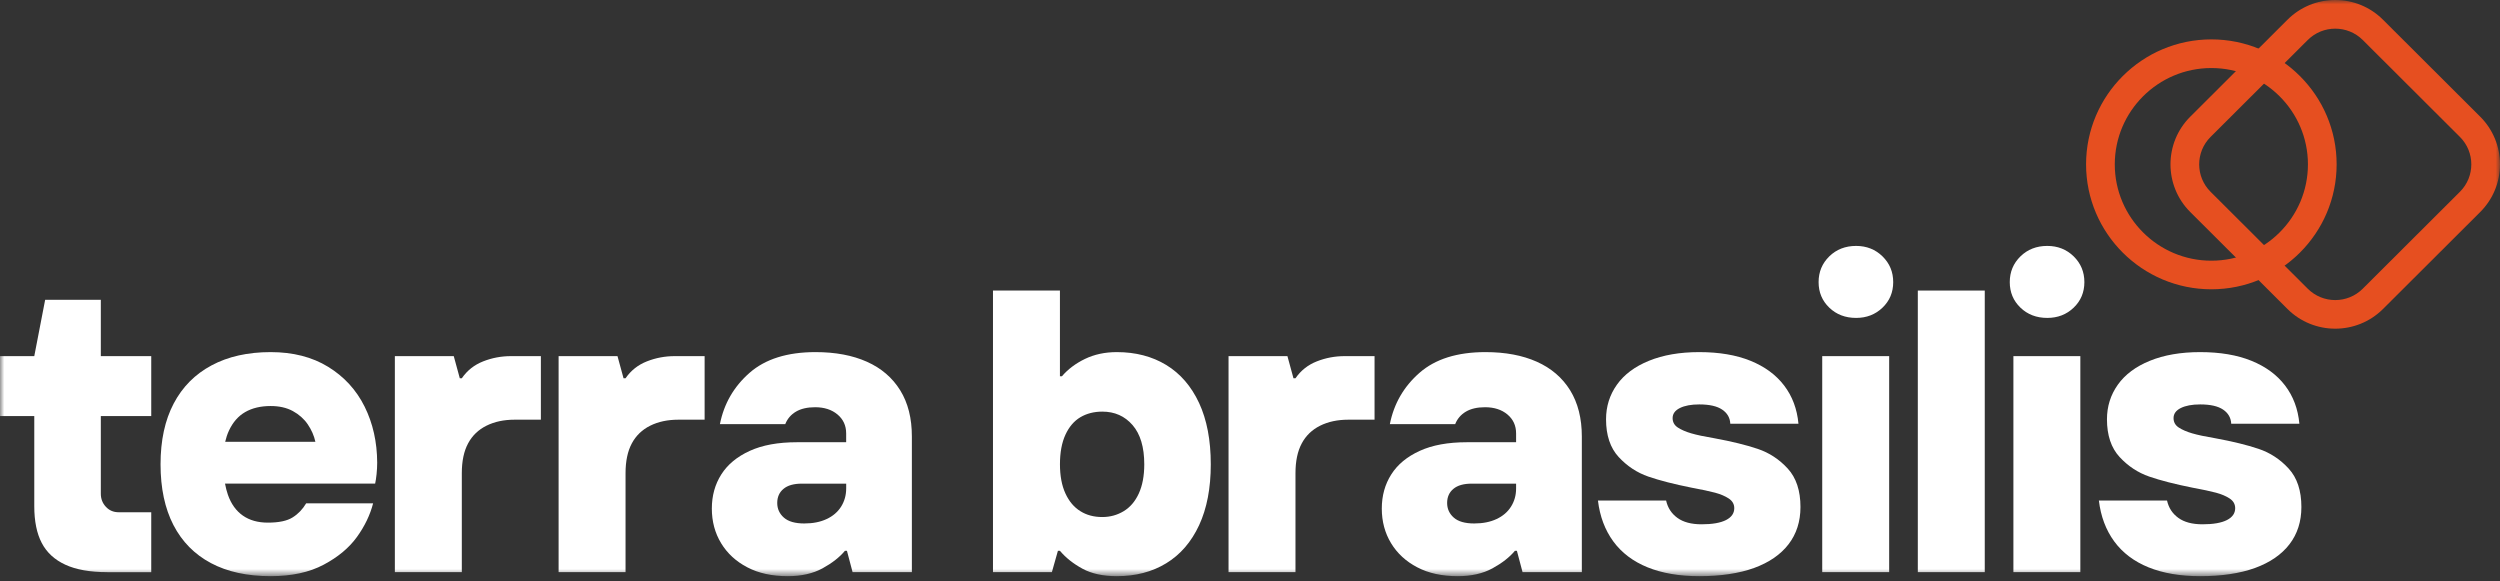
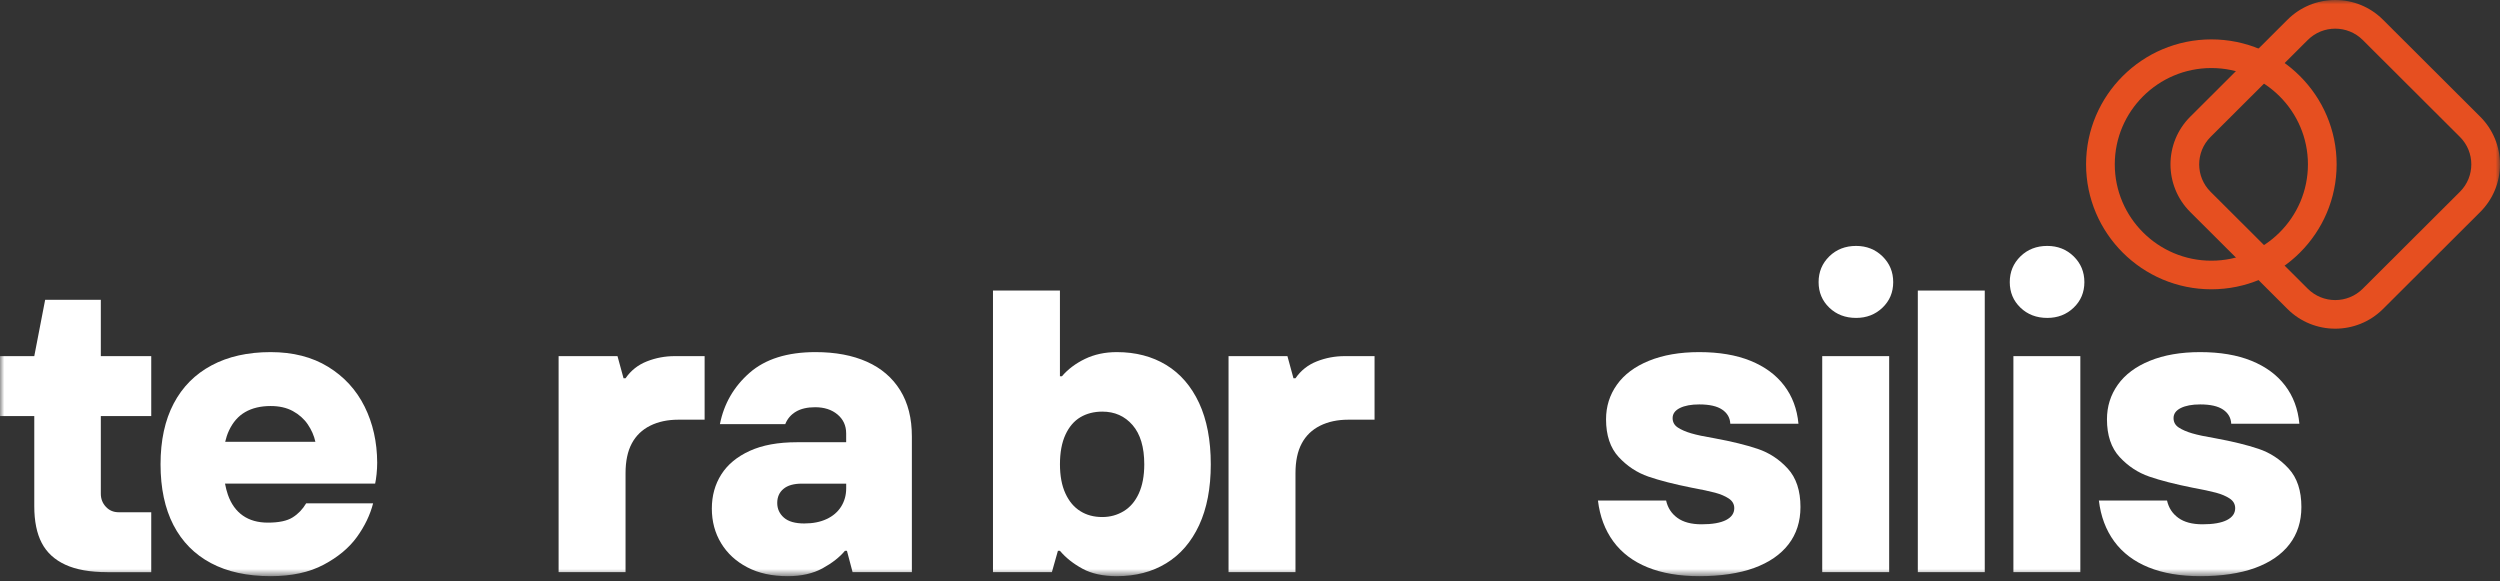
<svg xmlns="http://www.w3.org/2000/svg" width="301" height="70" viewBox="0 0 301 70" fill="none">
  <rect x="0" y="0" width="301" height="70" fill="#333333" stroke="none" />
  <mask id="mask0_774_501" style="mask-type:luminance" maskUnits="userSpaceOnUse" x="0" y="0" width="301" height="70">
    <path d="M301 0H0V69.371H301V0Z" fill="white" />
  </mask>
  <g mask="url(#mask0_774_501)">
    <path d="M281.162 39.573C279.08 39.573 276.998 38.783 275.412 37.202L263.705 25.526C260.534 22.362 260.534 17.214 263.705 14.051L275.412 2.375C276.946 0.845 278.991 0 281.162 0C283.334 0 285.38 0.845 286.913 2.375L298.619 14.051C301.791 17.214 301.791 22.362 298.619 25.526L286.913 37.202C285.327 38.783 283.245 39.573 281.162 39.573ZM281.162 3.45C279.964 3.45 278.767 3.904 277.852 4.816L266.15 16.489C264.325 18.309 264.325 21.268 266.15 23.088L277.856 34.764C279.681 36.584 282.647 36.584 284.472 34.764L296.178 23.088C298.003 21.268 298.003 18.309 296.178 16.489L284.472 4.813C283.559 3.904 282.36 3.45 281.162 3.45Z" fill="#E64F20" />
    <path d="M266.247 34.831C257.929 34.831 251.163 28.083 251.163 19.786C251.163 11.49 257.929 4.742 266.247 4.742C274.565 4.742 281.33 11.49 281.33 19.786C281.33 28.083 274.565 34.831 266.247 34.831ZM266.247 8.192C259.836 8.192 254.619 13.396 254.619 19.79C254.619 26.184 259.836 31.388 266.247 31.388C272.658 31.388 277.875 26.184 277.875 19.79C277.875 13.396 272.658 8.192 266.247 8.192Z" fill="#E64F20" />
    <path d="M12.915 68.887C10.844 68.887 9.161 68.589 7.866 67.99C6.571 67.395 5.624 66.52 5.027 65.374C4.426 64.227 4.127 62.75 4.127 60.941V50.091H0V42.878H4.127L5.437 36.096H12.139V42.878H18.21V50.095H12.139V59.444C12.139 60.059 12.341 60.583 12.747 61.019C13.15 61.454 13.662 61.674 14.277 61.674H18.21V68.891H12.915V68.887Z" fill="white" />
    <path d="M43.899 48.956C42.896 46.938 41.429 45.342 39.503 44.162C37.578 42.982 35.272 42.394 32.585 42.394C29.835 42.394 27.461 42.926 25.472 43.991C23.48 45.055 21.961 46.589 20.909 48.591C19.856 50.593 19.33 53.031 19.33 55.905C19.33 58.778 19.849 61.216 20.883 63.219C21.92 65.221 23.424 66.747 25.398 67.797C27.372 68.846 29.767 69.371 32.585 69.371C35.111 69.371 37.238 68.91 38.97 67.99C40.701 67.071 42.037 65.954 42.978 64.648C43.918 63.342 44.564 61.994 44.922 60.602H36.861C36.44 61.313 35.899 61.879 35.234 62.295C34.57 62.716 33.574 62.925 32.249 62.925C31.051 62.925 30.047 62.642 29.238 62.076C28.428 61.51 27.831 60.68 27.443 59.582C27.293 59.165 27.185 58.704 27.092 58.227H45.168C45.232 57.937 45.291 57.557 45.34 57.088C45.388 56.619 45.414 56.162 45.414 55.708C45.403 53.229 44.903 50.977 43.899 48.956ZM27.111 53.195C27.223 52.711 27.372 52.268 27.558 51.863C28.029 50.846 28.682 50.095 29.525 49.611C30.368 49.127 31.387 48.885 32.585 48.885C33.622 48.885 34.511 49.086 35.257 49.492C35.999 49.898 36.6 50.43 37.052 51.089C37.503 51.751 37.813 52.455 37.974 53.195H27.111Z" fill="white" />
-     <path d="M47.541 68.887V42.878H54.632L55.359 45.543H55.602C56.248 44.605 57.106 43.927 58.177 43.507C59.244 43.086 60.364 42.878 61.528 42.878H65.121V50.53H61.964C60.669 50.53 59.535 50.772 58.565 51.256C57.595 51.74 56.856 52.451 56.356 53.389C55.852 54.327 55.602 55.521 55.602 56.973V68.887H47.541Z" fill="white" />
    <path d="M67.256 68.887V42.878H74.346L75.074 45.543H75.316C75.962 44.605 76.82 43.927 77.891 43.507C78.958 43.086 80.078 42.878 81.242 42.878H84.836V50.53H81.679C80.384 50.53 79.249 50.772 78.279 51.256C77.309 51.74 76.57 52.451 76.07 53.389C75.566 54.327 75.316 55.521 75.316 56.973V68.887H67.256Z" fill="white" />
    <path d="M108.386 46.994C107.446 45.476 106.11 44.329 104.378 43.555C102.647 42.781 100.583 42.394 98.188 42.394C94.788 42.394 92.142 43.228 90.247 44.888C88.351 46.551 87.164 48.61 86.679 51.062H94.546C94.803 50.419 95.232 49.916 95.833 49.562C96.43 49.209 97.199 49.03 98.139 49.03C99.24 49.03 100.139 49.321 100.833 49.901C101.527 50.482 101.878 51.241 101.878 52.179V53.244H95.952C93.687 53.244 91.791 53.59 90.269 54.286C88.746 54.982 87.605 55.923 86.847 57.118C86.086 58.313 85.705 59.686 85.705 61.235C85.705 62.783 86.078 64.175 86.821 65.4C87.564 66.628 88.616 67.596 89.978 68.306C91.34 69.017 92.956 69.371 94.833 69.371C96.482 69.371 97.885 69.055 99.035 68.426C100.184 67.797 101.083 67.093 101.729 66.319H101.972L102.651 68.887H109.789V52.566C109.793 50.37 109.327 48.513 108.386 46.994ZM101.274 60.993C100.867 61.64 100.285 62.139 99.527 62.493C98.766 62.85 97.867 63.025 96.833 63.025C95.732 63.025 94.915 62.791 94.381 62.322C93.848 61.853 93.579 61.265 93.579 60.554C93.579 59.843 93.829 59.277 94.333 58.86C94.833 58.44 95.572 58.231 96.542 58.231H101.882V58.812C101.878 59.623 101.677 60.349 101.274 60.993Z" fill="white" />
    <path d="M134.464 69.371C132.814 69.371 131.437 69.073 130.335 68.474C129.235 67.879 128.328 67.16 127.616 66.319H127.372L126.646 68.887H119.555V34.983H127.616V45.301H127.858C128.571 44.463 129.492 43.767 130.627 43.216C131.762 42.669 133.037 42.394 134.464 42.394C136.728 42.394 138.714 42.911 140.412 43.942C142.11 44.977 143.43 46.503 144.371 48.52C145.308 50.538 145.778 53.002 145.778 55.905C145.778 58.778 145.308 61.224 144.371 63.241C143.43 65.258 142.113 66.784 140.412 67.819C138.714 68.857 136.728 69.371 134.464 69.371ZM132.716 62.251C133.657 62.251 134.512 62.016 135.291 61.547C136.067 61.078 136.676 60.367 137.113 59.415C137.549 58.462 137.77 57.293 137.77 55.905C137.77 53.839 137.3 52.265 136.362 51.181C135.422 50.098 134.21 49.559 132.72 49.559C131.717 49.559 130.836 49.786 130.074 50.236C129.314 50.69 128.716 51.39 128.277 52.343C127.839 53.296 127.619 54.483 127.619 55.901C127.619 57.289 127.839 58.462 128.277 59.411C128.713 60.364 129.314 61.075 130.074 61.544C130.828 62.02 131.709 62.251 132.716 62.251Z" fill="white" />
    <path d="M147.916 68.887V42.878H155.006L155.733 45.543H155.976C156.622 44.605 157.481 43.927 158.551 43.507C159.618 43.086 160.738 42.878 161.902 42.878H165.496V50.53H162.339C161.043 50.53 159.91 50.772 158.939 51.256C157.969 51.74 157.23 52.451 156.73 53.389C156.226 54.327 155.976 55.521 155.976 56.973V68.887H147.916Z" fill="white" />
-     <path d="M189.047 46.994C188.106 45.476 186.769 44.329 185.039 43.555C183.307 42.781 181.243 42.394 178.848 42.394C175.448 42.394 172.802 43.228 170.907 44.888C169.01 46.551 167.824 48.61 167.339 51.062H175.205C175.463 50.419 175.892 49.916 176.493 49.562C177.09 49.209 177.859 49.03 178.799 49.03C179.9 49.03 180.799 49.321 181.494 49.901C182.187 50.482 182.538 51.241 182.538 52.179V53.244H176.612C174.347 53.244 172.452 53.59 170.933 54.286C169.41 54.982 168.268 55.923 167.511 57.118C166.749 58.313 166.368 59.686 166.368 61.235C166.368 62.783 166.742 64.175 167.484 65.4C168.227 66.628 169.28 67.596 170.641 68.306C172.004 69.017 173.619 69.371 175.497 69.371C177.145 69.371 178.549 69.055 179.698 68.426C180.848 67.797 181.748 67.093 182.393 66.319H182.635L183.315 68.887H190.453V52.566C190.453 50.37 189.983 48.513 189.047 46.994ZM181.93 60.993C181.526 61.64 180.941 62.139 180.184 62.493C179.422 62.85 178.522 63.025 177.489 63.025C176.388 63.025 175.571 62.791 175.037 62.322C174.504 61.853 174.235 61.265 174.235 60.554C174.235 59.843 174.485 59.277 174.989 58.86C175.489 58.44 176.228 58.231 177.198 58.231H182.538V58.812C182.538 59.623 182.337 60.349 181.93 60.993Z" fill="white" />
    <path d="M204.585 69.371C202.19 69.371 200.118 69.014 198.368 68.306C196.621 67.596 195.244 66.554 194.24 65.184C193.237 63.81 192.621 62.173 192.393 60.267H200.6C200.794 61.138 201.246 61.834 201.958 62.351C202.671 62.869 203.641 63.126 204.872 63.126C206.167 63.126 207.144 62.954 207.809 62.616C208.473 62.277 208.806 61.8 208.806 61.186C208.806 60.703 208.585 60.316 208.149 60.025C207.712 59.735 207.16 59.5 206.499 59.322C205.835 59.143 204.887 58.942 203.659 58.715C201.555 58.294 199.823 57.851 198.465 57.383C197.107 56.913 195.916 56.132 194.897 55.034C193.879 53.936 193.368 52.417 193.368 50.482C193.368 48.933 193.804 47.545 194.678 46.317C195.55 45.089 196.838 44.128 198.54 43.436C200.238 42.744 202.257 42.394 204.585 42.394C206.981 42.394 209.036 42.74 210.753 43.436C212.47 44.132 213.821 45.122 214.809 46.414C215.795 47.705 216.37 49.239 216.534 51.014H208.327C208.294 50.303 207.97 49.737 207.357 49.321C206.742 48.9 205.82 48.692 204.588 48.692C203.618 48.692 202.842 48.837 202.257 49.127C201.675 49.417 201.383 49.823 201.383 50.337C201.383 50.821 201.592 51.2 202.013 51.476C202.435 51.751 202.976 51.986 203.641 52.179C204.305 52.373 205.22 52.566 206.384 52.76C208.488 53.147 210.234 53.575 211.626 54.044C213.019 54.513 214.224 55.302 215.247 56.419C216.268 57.535 216.776 59.076 216.776 61.045C216.776 62.787 216.299 64.283 215.343 65.526C214.388 66.769 213.003 67.722 211.19 68.385C209.376 69.04 207.175 69.371 204.585 69.371Z" fill="white" />
    <path d="M223.475 38.277C222.179 38.277 221.101 37.864 220.246 37.042C219.388 36.219 218.959 35.192 218.959 33.967C218.959 32.739 219.388 31.708 220.246 30.867C221.105 30.029 222.179 29.609 223.475 29.609C224.735 29.609 225.796 30.029 226.654 30.867C227.513 31.708 227.942 32.739 227.942 33.967C227.942 35.196 227.513 36.219 226.654 37.042C225.796 37.864 224.735 38.277 223.475 38.277ZM219.396 68.887V42.878H227.456V68.887H219.396Z" fill="white" />
    <path d="M230.905 68.887V34.983H238.965V68.887H230.905Z" fill="white" />
    <path d="M246.492 38.277C245.196 38.277 244.118 37.864 243.263 37.042C242.405 36.219 241.976 35.192 241.976 33.967C241.976 32.739 242.405 31.708 243.263 30.867C244.122 30.029 245.196 29.609 246.492 29.609C247.752 29.609 248.813 30.029 249.671 30.867C250.53 31.708 250.959 32.739 250.959 33.967C250.959 35.196 250.53 36.219 249.671 37.042C248.813 37.864 247.752 38.277 246.492 38.277ZM242.413 68.887V42.878H250.473V68.887H242.413Z" fill="white" />
    <path d="M264.897 69.371C262.5 69.371 260.43 69.014 258.679 68.306C256.933 67.596 255.556 66.554 254.552 65.184C253.548 63.81 252.933 62.173 252.705 60.267H260.911C261.105 61.138 261.556 61.834 262.269 62.351C262.982 62.869 263.952 63.126 265.183 63.126C266.478 63.126 267.456 62.954 268.12 62.616C268.785 62.277 269.116 61.8 269.116 61.186C269.116 60.703 268.897 60.316 268.46 60.025C268.023 59.735 267.471 59.5 266.811 59.322C266.146 59.143 265.199 58.942 263.971 58.715C261.867 58.294 260.135 57.851 258.777 57.383C257.417 56.913 256.227 56.132 255.209 55.034C254.19 53.936 253.678 52.417 253.678 50.482C253.678 48.933 254.116 47.545 254.988 46.317C255.862 45.089 257.149 44.128 258.851 43.436C260.548 42.744 262.567 42.394 264.897 42.394C267.292 42.394 269.348 42.74 271.065 43.436C272.781 44.132 274.132 45.122 275.121 46.414C276.106 47.705 276.68 49.239 276.845 51.014H268.639C268.605 50.303 268.28 49.737 267.669 49.321C267.053 48.9 266.131 48.692 264.9 48.692C263.93 48.692 263.153 48.837 262.567 49.127C261.985 49.417 261.695 49.823 261.695 50.337C261.695 50.821 261.903 51.2 262.325 51.476C262.747 51.751 263.288 51.986 263.952 52.179C264.617 52.373 265.53 52.566 266.694 52.76C268.799 53.147 270.546 53.575 271.938 54.044C273.329 54.513 274.536 55.302 275.557 56.419C276.58 57.535 277.087 59.076 277.087 61.045C277.087 62.787 276.61 64.283 275.655 65.526C274.699 66.769 273.315 67.722 271.501 68.385C269.688 69.04 267.486 69.371 264.897 69.371Z" fill="white" />
  </g>
</svg>